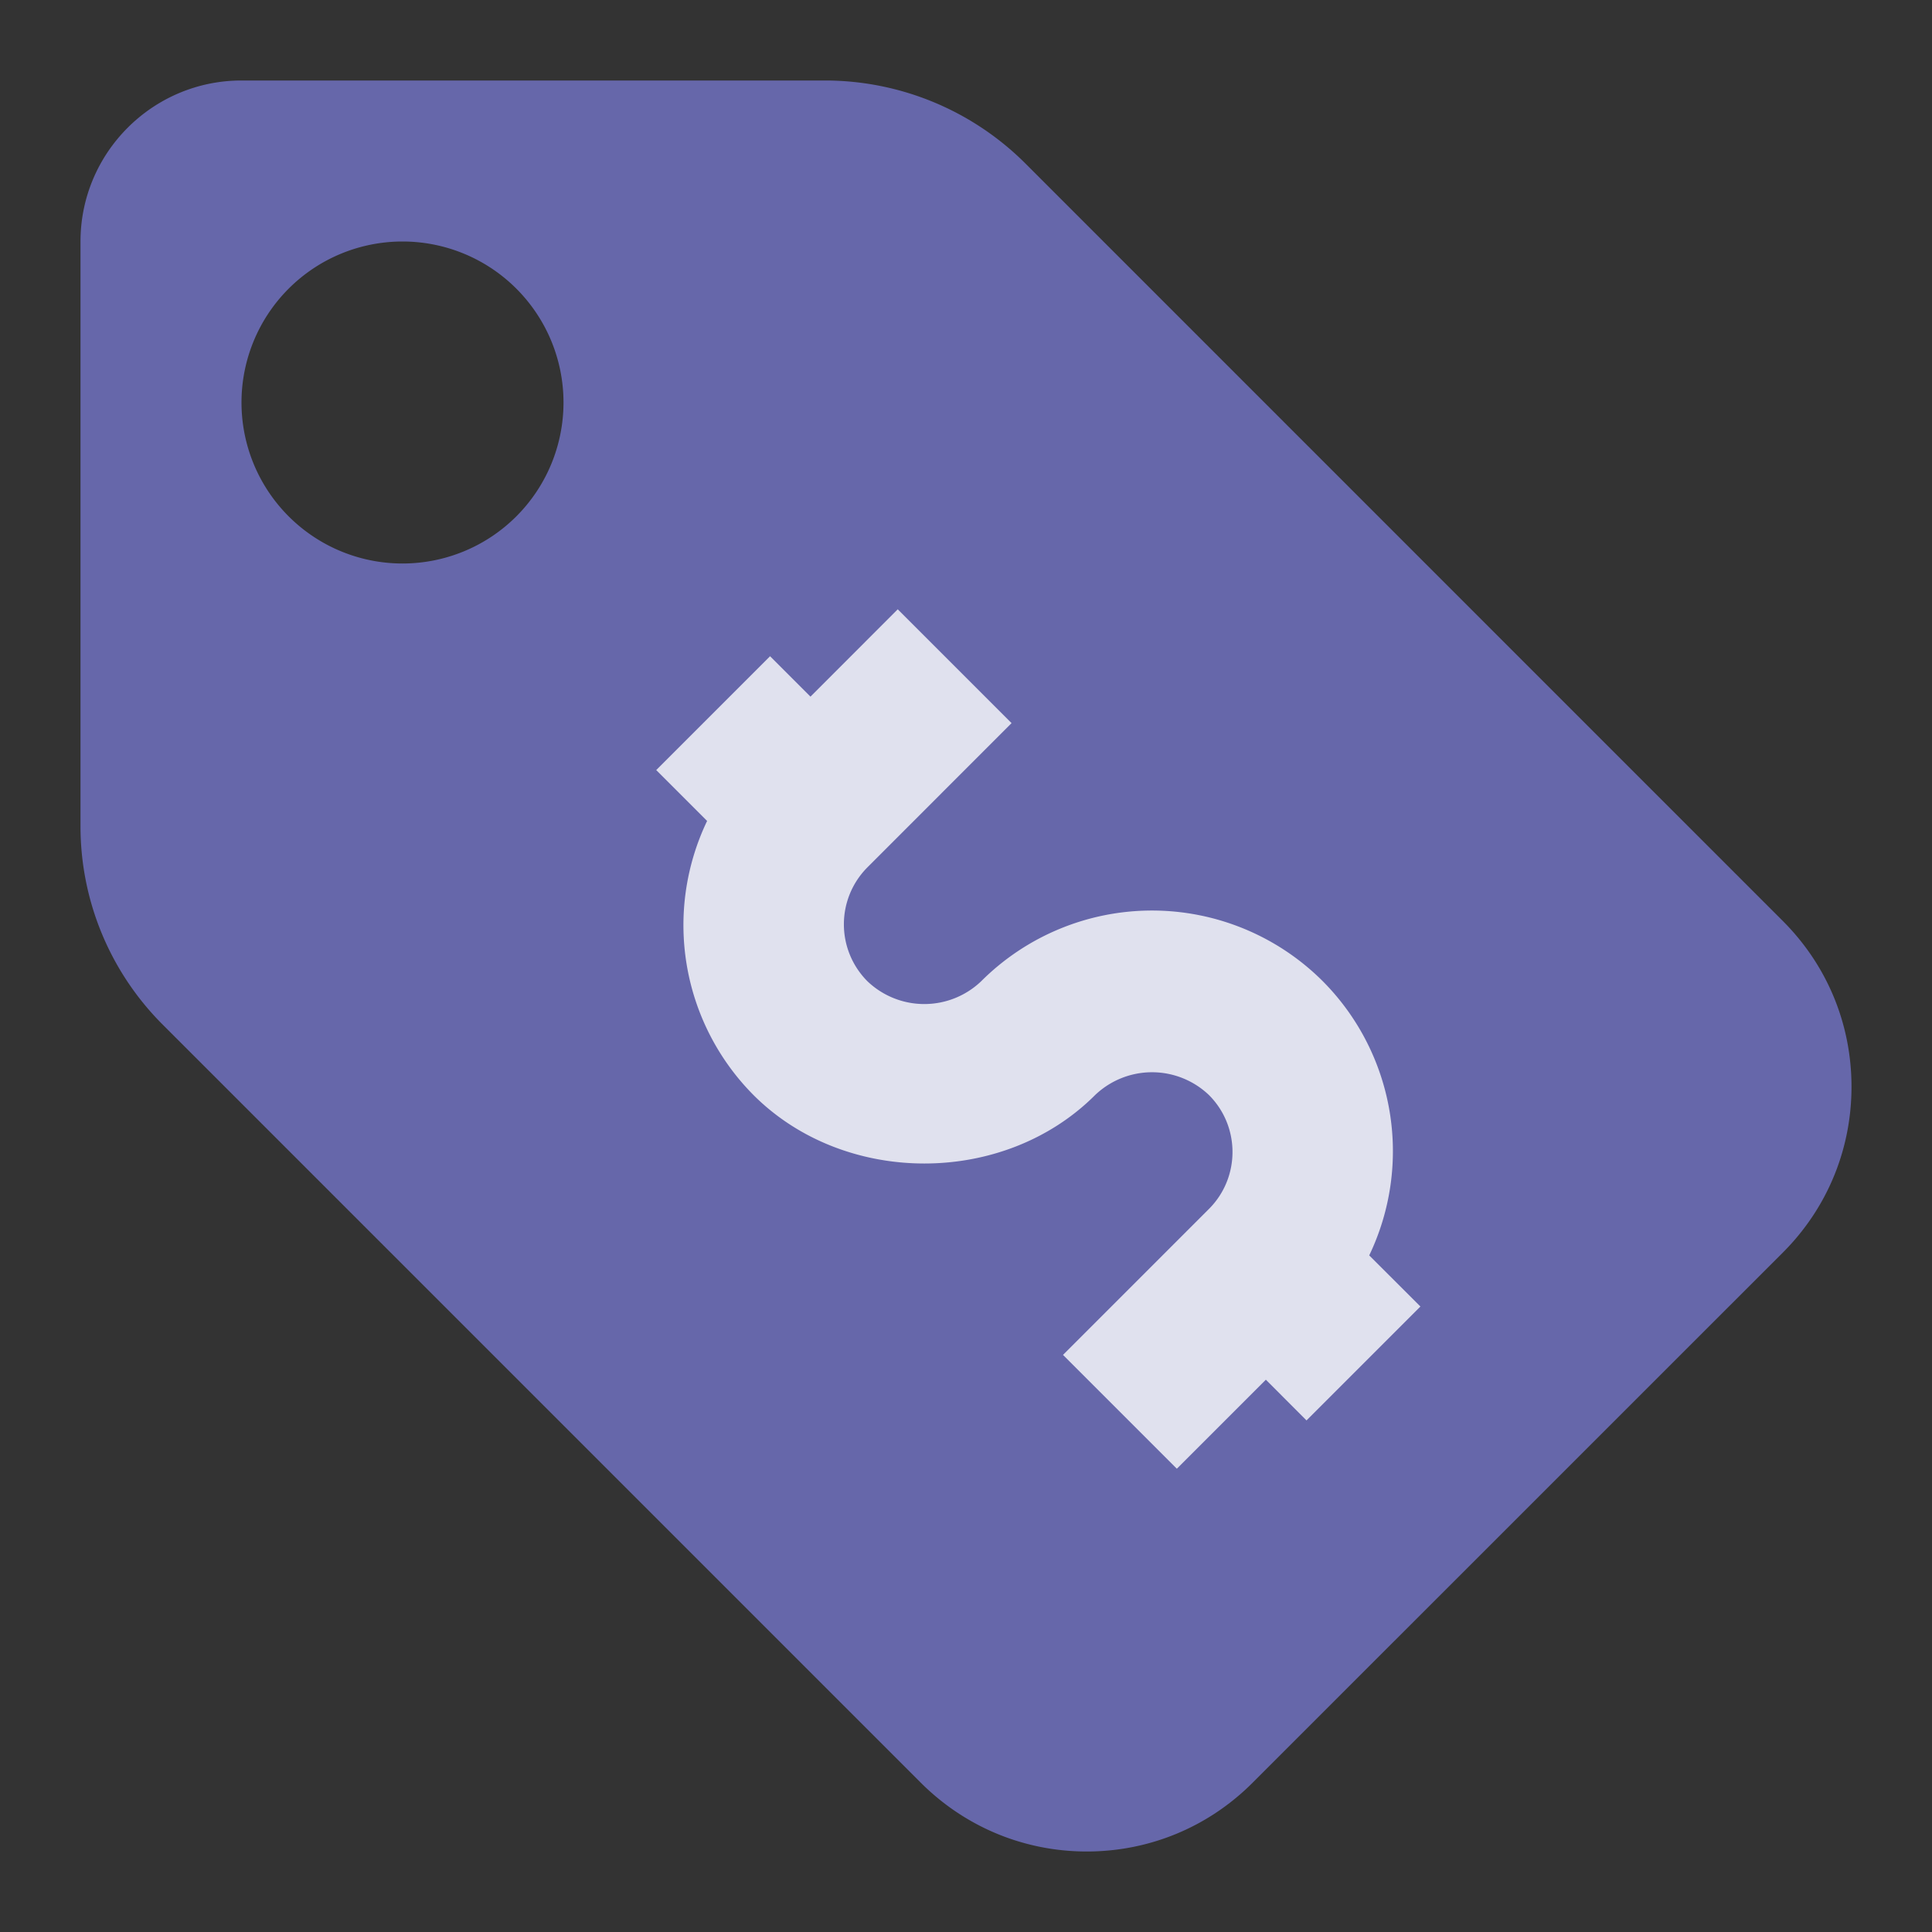
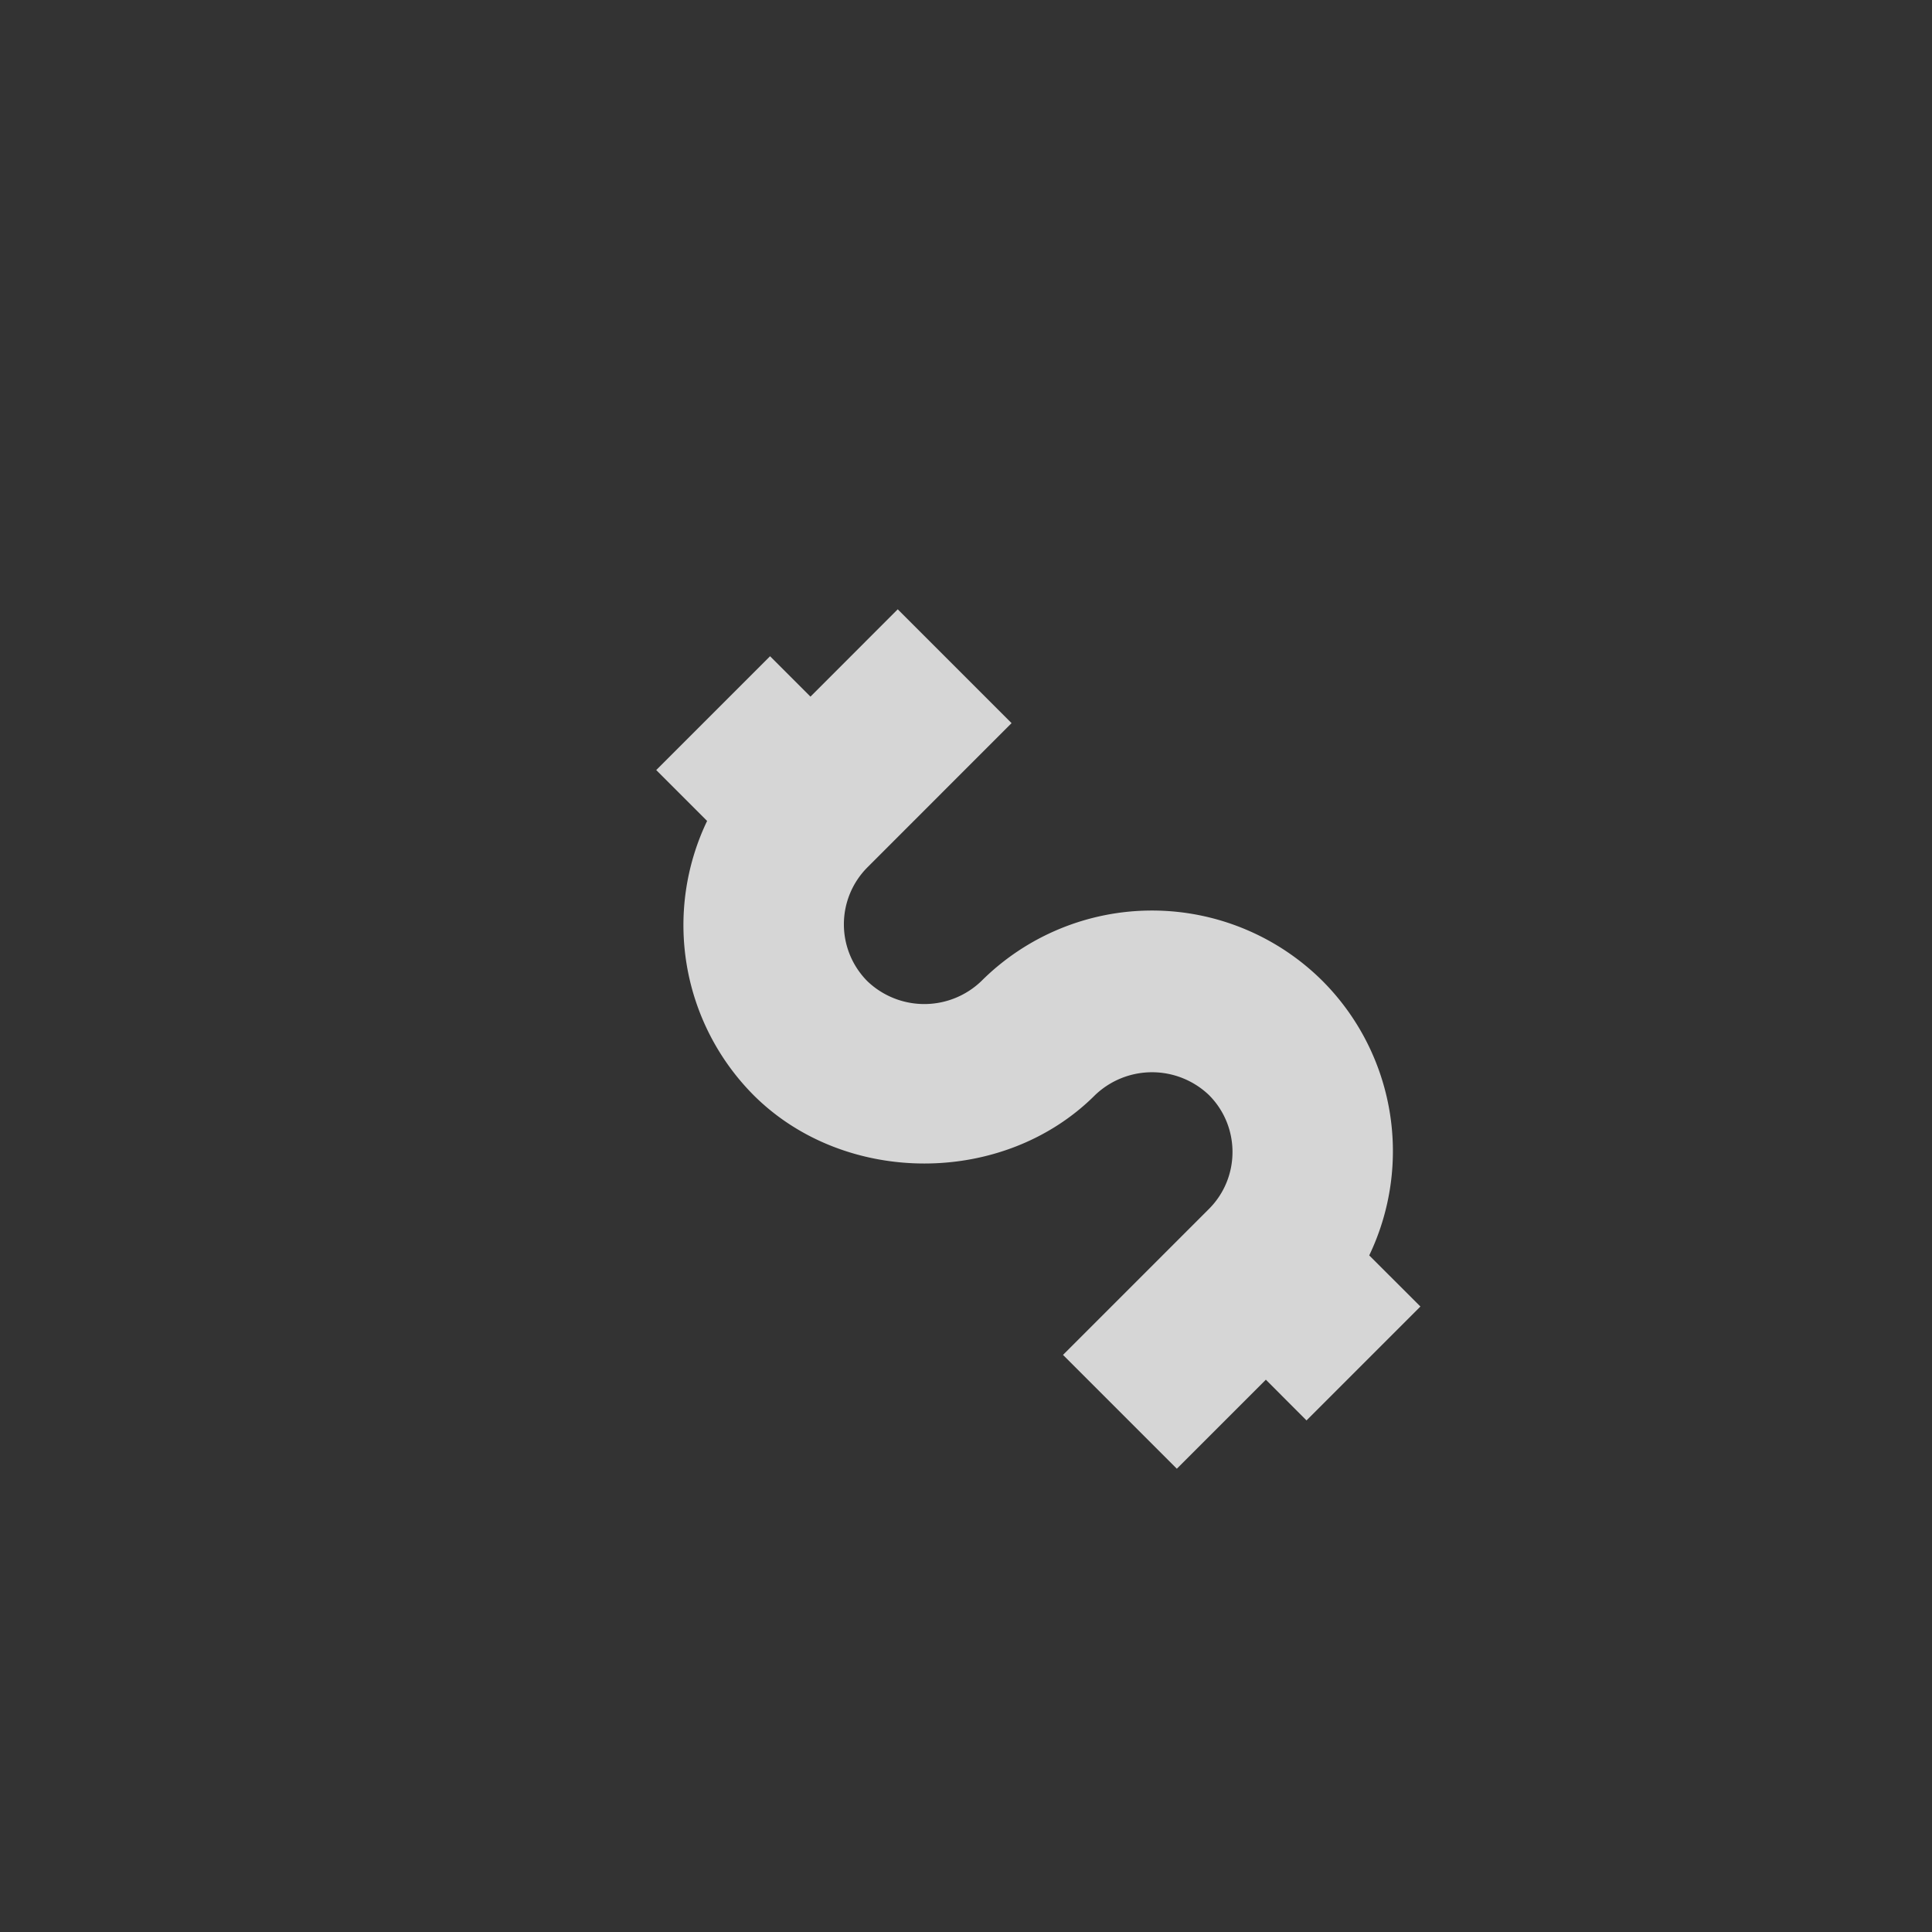
<svg xmlns="http://www.w3.org/2000/svg" viewBox="0 0 24 24" id="Price-tag">
  <rect x="0" y="0" width="24" height="24" fill="#333333" stroke="none" />
-   <path fill="#6667aa" d="m22.146 11.44-9.414-9.415A3.523 3.523 0 0 0 10.258 1H3c-1.103 0-2 .897-2 2v7.257a3.48 3.48 0 0 0 1.025 2.475l9.414 9.414c.551.55 1.284.854 2.061.854s1.51-.303 2.06-.854l6.586-6.585c.551-.55.854-1.282.854-2.061s-.303-1.51-.854-2.06zM5 7a2 2 0 1 1 0-4 2 2 0 0 1 0 4z" class="colorf47920 svgShape" />
  <path fill="#ffffff" d="m17.645 16.23-.636-.635a2.995 2.995 0 0 0-.577-3.406 3.002 3.002 0 0 0-4.243 0 1.023 1.023 0 0 1-1.414 0 1.002 1.002 0 0 1 0-1.414l1.791-1.792-1.414-1.414-1.084 1.085-.502-.502-1.414 1.414.632.632a2.995 2.995 0 0 0 .576 3.405c1.133 1.133 3.11 1.135 4.244 0a1.024 1.024 0 0 1 1.414 0c.39.39.39 1.025 0 1.415l-1.813 1.813 1.414 1.414 1.106-1.106.505.506 1.415-1.415z" opacity=".8" class="colorffffff svgShape" />
</svg>